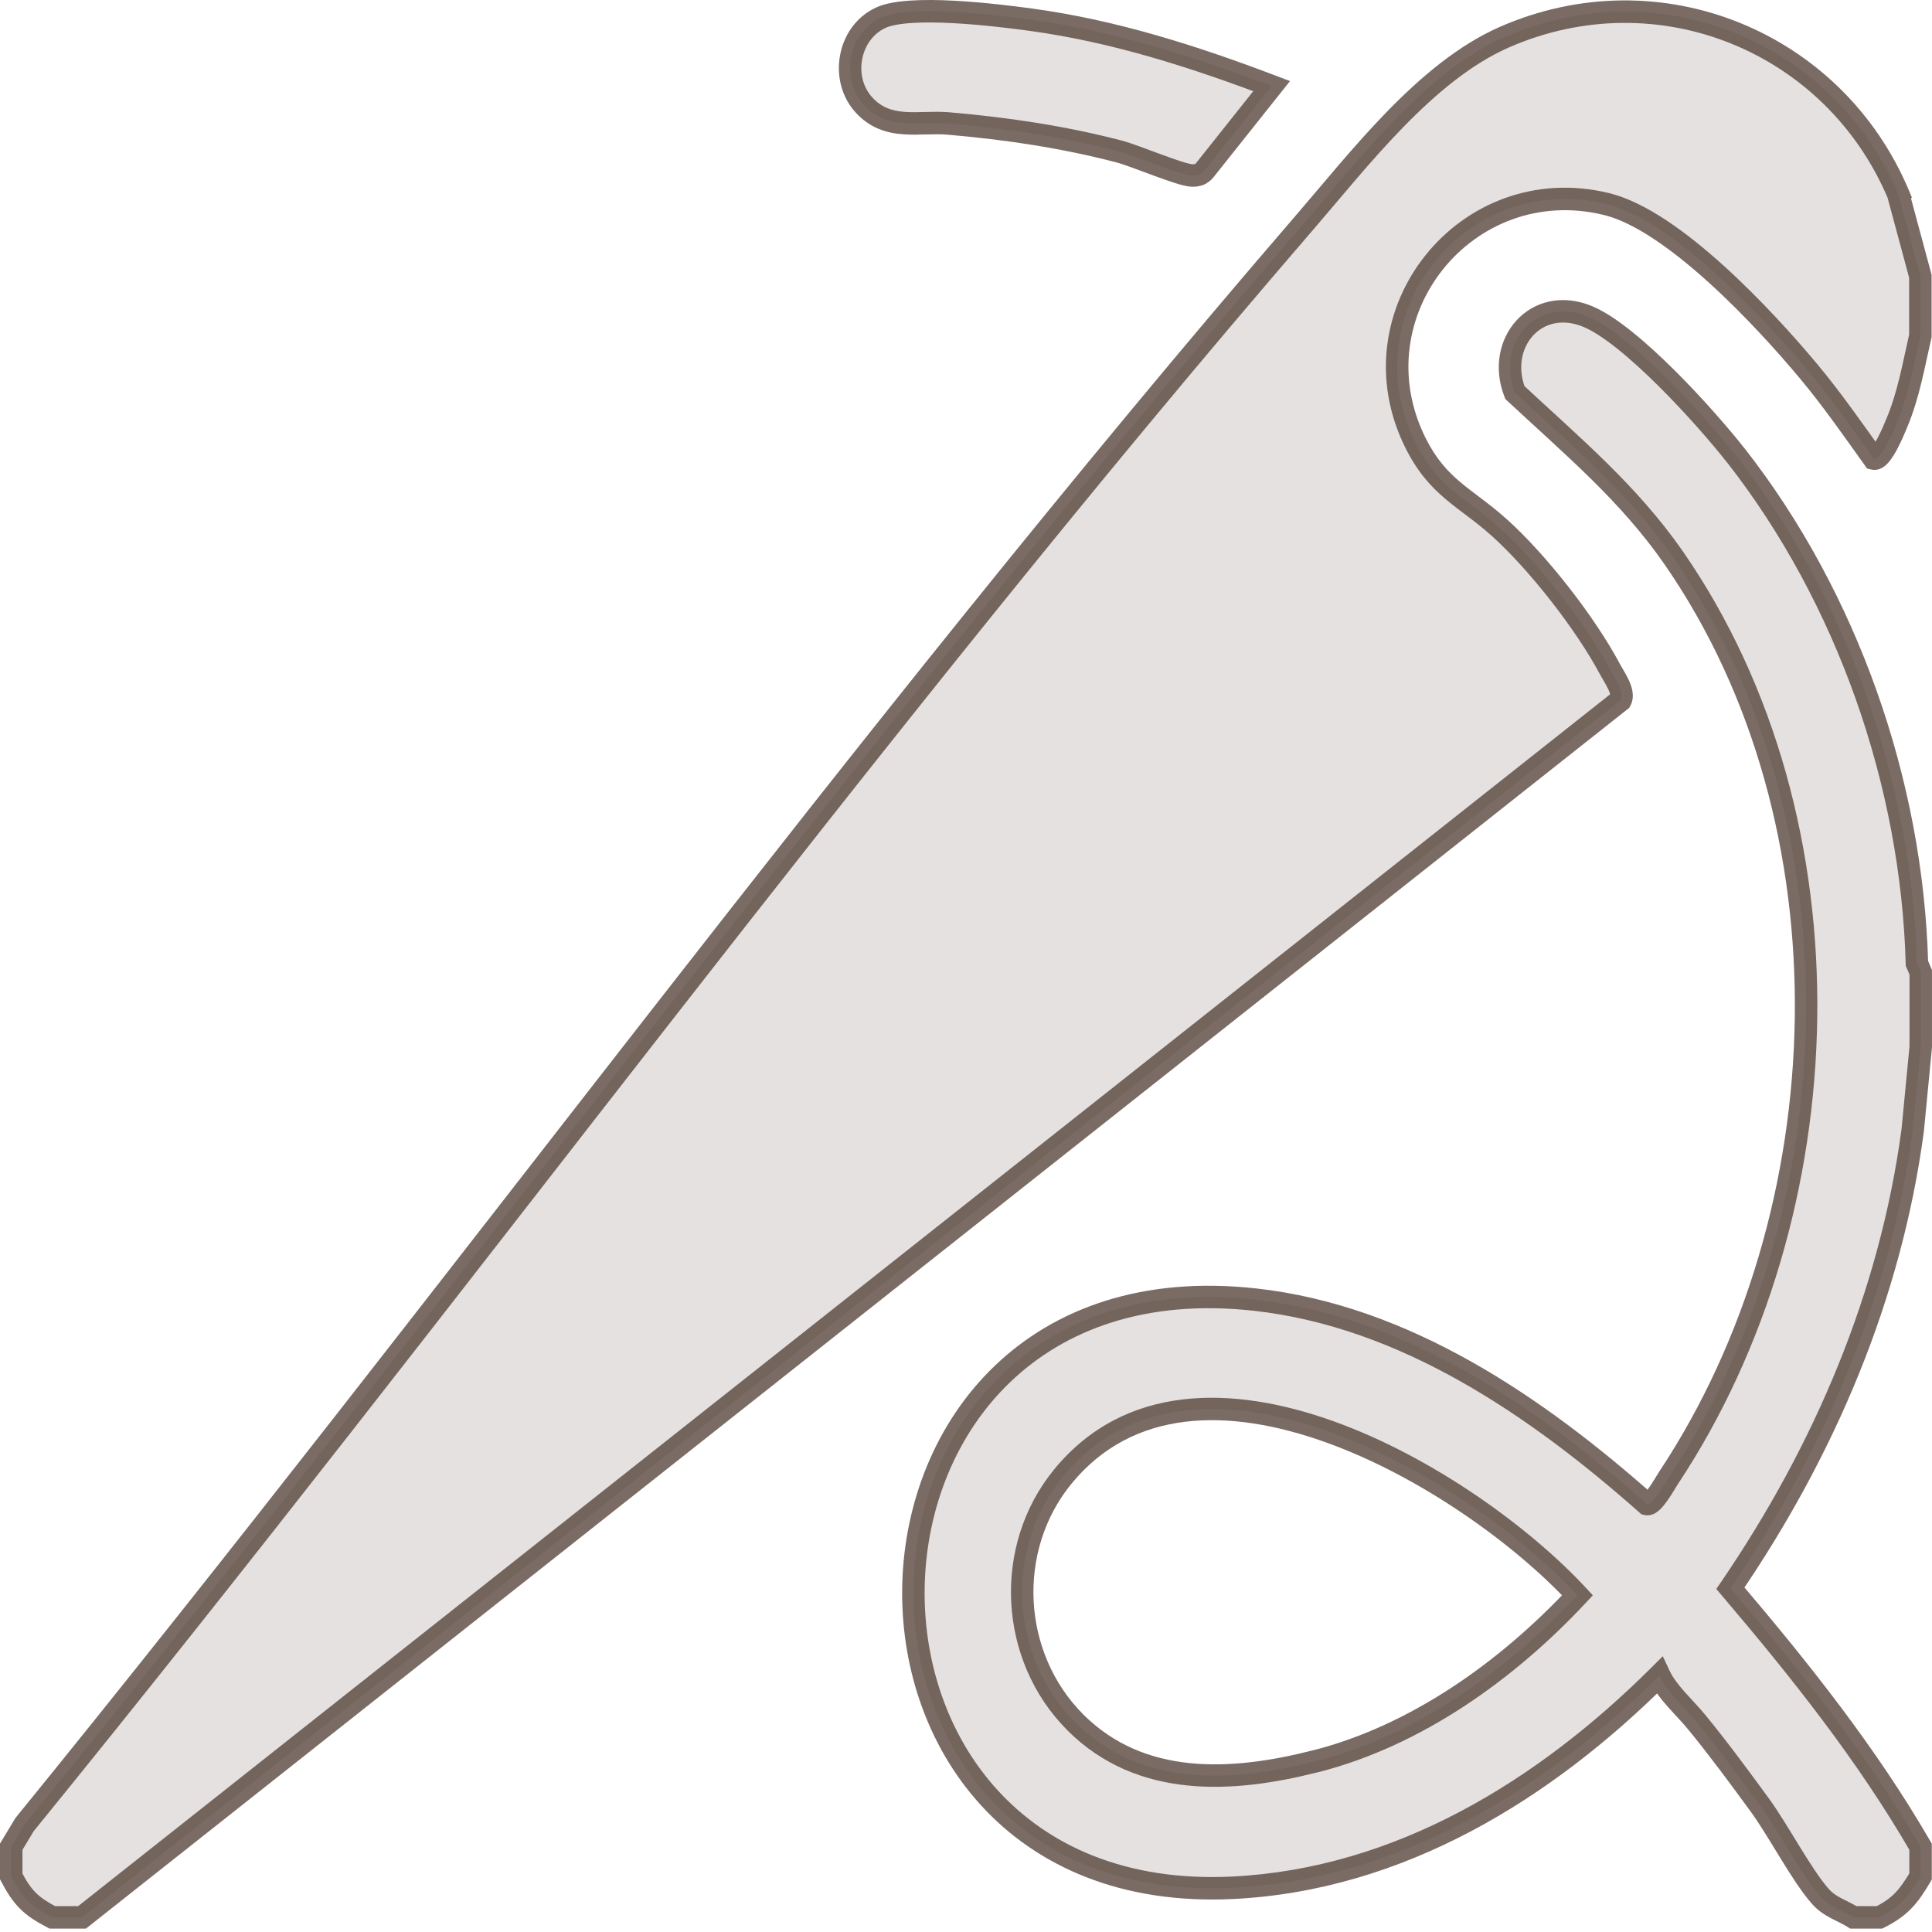
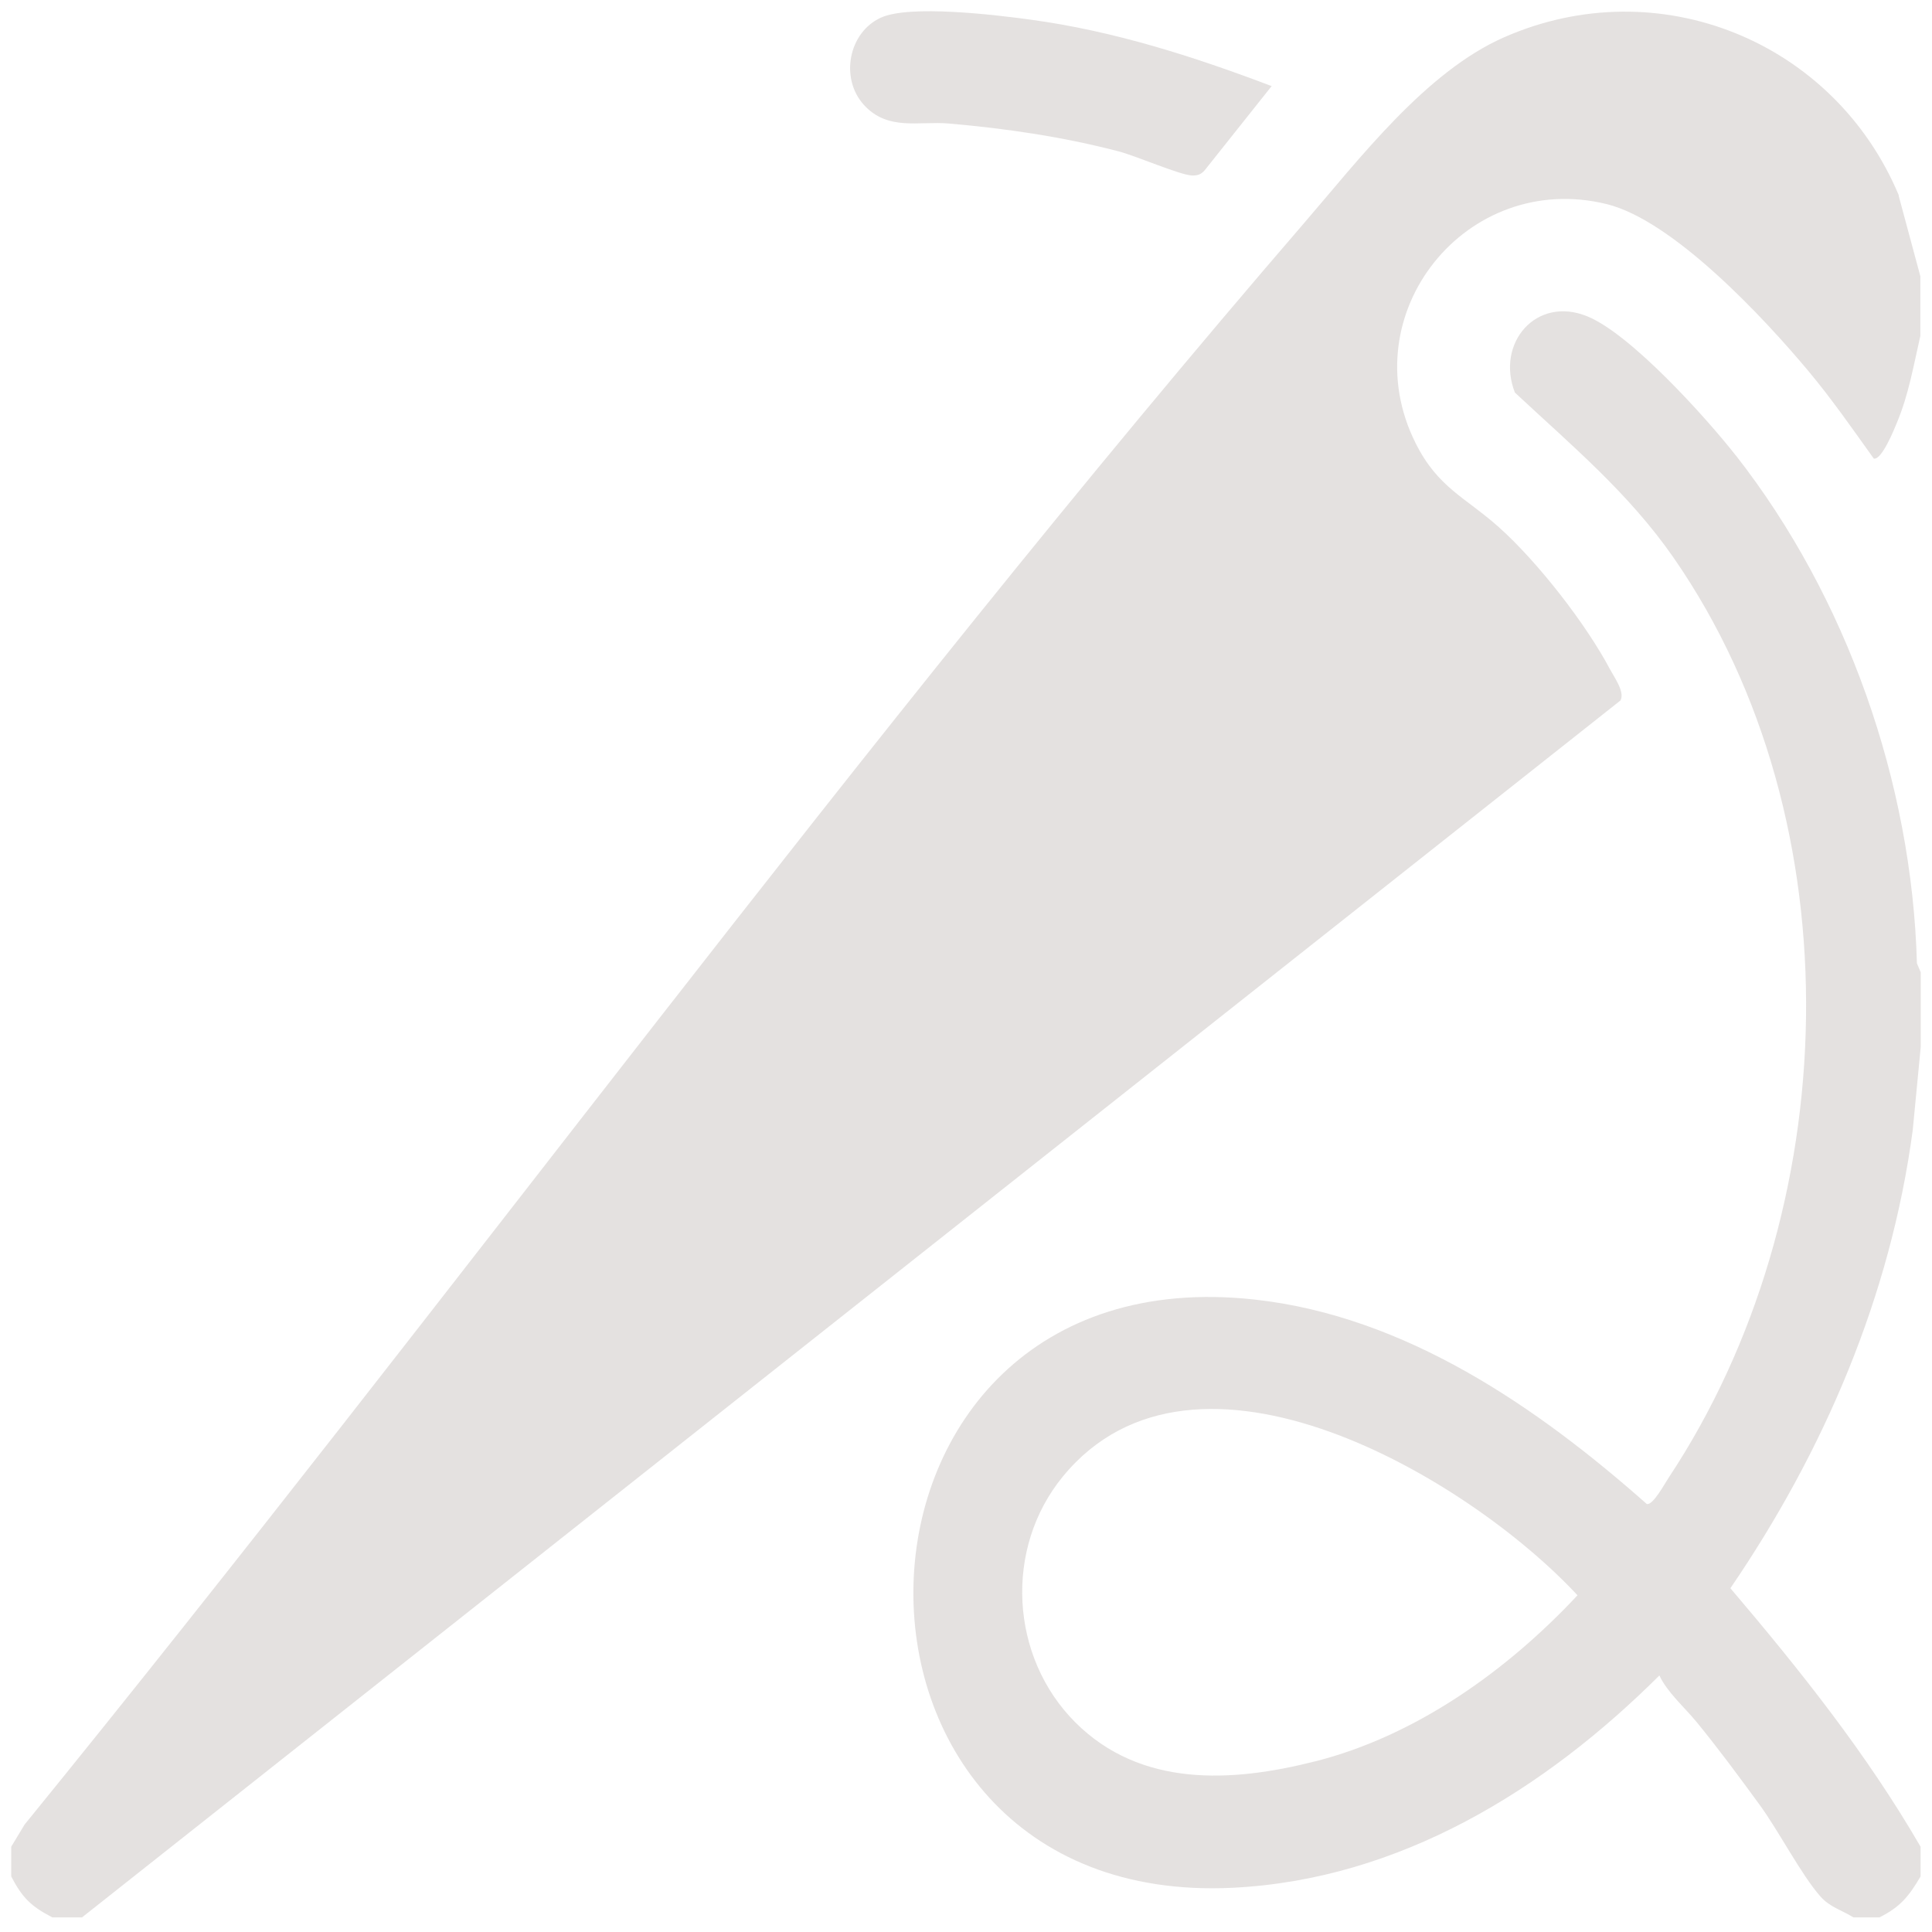
<svg xmlns="http://www.w3.org/2000/svg" width="86" height="86" viewBox="0 0 86 86" fill="none">
  <path d="M66.956 1.658C73.848 -1.367 81.657 1.853 84.522 8.694L84.514 8.703L85.482 12.298V14.949C85.185 16.241 84.964 17.558 84.445 18.799C84.318 19.114 83.757 20.498 83.408 20.413C82.465 19.096 81.539 17.762 80.502 16.521C78.53 14.159 74.485 9.816 71.519 9.085C65.282 7.555 60.132 13.963 63.013 19.725C64.007 21.713 65.222 22.13 66.727 23.473C68.452 25.019 70.594 27.764 71.673 29.804C71.868 30.169 72.336 30.807 72.132 31.181L3.653 85.348H2.327C1.375 84.855 0.993 84.472 0.5 83.528V82.203L1.095 81.217C20.258 57.66 38.181 32.973 58.016 9.969C60.497 7.096 63.455 3.196 66.956 1.658ZM67.433 17.474C66.574 15.273 68.384 13.149 70.661 14.083C72.59 14.873 75.921 18.561 77.256 20.261L77.273 20.278C82.219 26.601 85.108 34.852 85.329 42.883L85.499 43.282V46.597L85.143 50.302C84.157 57.687 81.199 64.587 77.026 70.697C80.111 74.326 83.095 78.066 85.491 82.204V83.529C84.973 84.404 84.599 84.88 83.664 85.348H82.5C81.982 85.025 81.454 84.897 81.029 84.413C80.18 83.453 79.177 81.499 78.318 80.326C77.418 79.094 76.491 77.835 75.522 76.654C74.979 75.992 74.214 75.329 73.865 74.581C68.758 79.671 62.299 83.666 54.872 84.031C35.437 84.983 36.091 55.665 55.857 57.849C62.554 58.588 68.418 62.624 73.305 66.949C73.577 67.017 74.103 66.04 74.273 65.785C82.109 53.964 82.678 36.637 74.503 24.833C72.497 21.944 69.974 19.845 67.433 17.474ZM70.22 71.012C65.367 65.785 53.198 58.562 47.317 65.718C44.691 68.913 44.946 73.749 47.869 76.672C50.775 79.57 54.821 79.349 58.534 78.405H58.543C63.038 77.266 67.101 74.352 70.22 71.012ZM39.201 0.791C40.468 0.196 44.343 0.664 45.881 0.876C49.578 1.377 53.138 2.516 56.605 3.833L53.631 7.572C53.469 7.768 53.299 7.819 53.053 7.811C52.534 7.793 50.554 6.935 49.798 6.739C47.325 6.093 44.792 5.72 42.243 5.499H42.252C40.901 5.38 39.515 5.847 38.444 4.657C37.391 3.484 37.765 1.454 39.201 0.791Z" fill="#4E3B31" fill-opacity="0.15" />
-   <path d="M66.956 1.658L66.755 1.2L66.755 1.2L66.956 1.658ZM84.522 8.694L84.895 9.027L85.104 8.791L84.983 8.501L84.522 8.694ZM84.514 8.703L84.14 8.371L83.961 8.573L84.031 8.833L84.514 8.703ZM85.482 12.298H85.982V12.232L85.965 12.168L85.482 12.298ZM85.482 14.949L85.97 15.061L85.982 15.006V14.949H85.482ZM84.445 18.799L83.984 18.606L83.982 18.611L84.445 18.799ZM83.408 20.413L83.002 20.704L83.11 20.855L83.29 20.899L83.408 20.413ZM80.502 16.521L80.118 16.842L80.118 16.842L80.502 16.521ZM71.519 9.085L71.639 8.599L71.639 8.599L71.519 9.085ZM63.013 19.725L62.566 19.948L62.566 19.948L63.013 19.725ZM66.727 23.473L67.06 23.1L67.059 23.1L66.727 23.473ZM71.673 29.804L71.231 30.038L71.232 30.04L71.673 29.804ZM72.132 31.181L72.442 31.573L72.522 31.51L72.571 31.42L72.132 31.181ZM3.653 85.348V85.848H3.827L3.964 85.74L3.653 85.348ZM2.327 85.348L2.097 85.792L2.205 85.848H2.327V85.348ZM0.5 83.528H0V83.651L0.057 83.76L0.5 83.528ZM0.5 82.203L0.072 81.945L0 82.064V82.203H0.5ZM1.095 81.217L0.707 80.901L0.685 80.928L0.667 80.959L1.095 81.217ZM58.016 9.969L57.637 9.642L57.637 9.642L58.016 9.969ZM67.433 17.474L66.967 17.655L67.008 17.762L67.091 17.839L67.433 17.474ZM70.661 14.083L70.471 14.546L70.472 14.546L70.661 14.083ZM77.256 20.261L76.863 20.57L76.881 20.593L76.902 20.614L77.256 20.261ZM77.273 20.278L77.667 19.97L77.648 19.946L77.627 19.925L77.273 20.278ZM85.329 42.883L84.829 42.897L84.832 42.991L84.869 43.078L85.329 42.883ZM85.499 43.282H85.999V43.18L85.959 43.087L85.499 43.282ZM85.499 46.597L85.997 46.645L85.999 46.621V46.597H85.499ZM85.143 50.302L85.638 50.368L85.639 50.359L85.64 50.35L85.143 50.302ZM77.026 70.697L76.614 70.415L76.398 70.73L76.645 71.021L77.026 70.697ZM85.491 82.204H85.991V82.07L85.924 81.954L85.491 82.204ZM85.491 83.529L85.921 83.784L85.991 83.666V83.529H85.491ZM83.664 85.348V85.848H83.782L83.888 85.795L83.664 85.348ZM82.5 85.348L82.236 85.772L82.357 85.848H82.5V85.348ZM81.029 84.413L81.405 84.083L81.404 84.082L81.029 84.413ZM78.318 80.326L77.915 80.621L77.915 80.621L78.318 80.326ZM75.522 76.654L75.909 76.337L75.909 76.337L75.522 76.654ZM73.865 74.581L74.319 74.37L74.017 73.724L73.512 74.227L73.865 74.581ZM54.872 84.031L54.897 84.531L54.897 84.531L54.872 84.031ZM55.857 57.849L55.803 58.346L55.803 58.346L55.857 57.849ZM73.305 66.949L72.973 67.324L73.065 67.405L73.183 67.434L73.305 66.949ZM74.273 65.785L74.689 66.062L74.69 66.061L74.273 65.785ZM74.503 24.833L74.914 24.548L74.914 24.548L74.503 24.833ZM70.22 71.012L70.585 71.353L70.903 71.013L70.586 70.671L70.22 71.012ZM47.317 65.718L46.931 65.4L46.931 65.4L47.317 65.718ZM47.869 76.672L47.516 77.025L47.516 77.026L47.869 76.672ZM58.534 78.405V77.905H58.472L58.411 77.921L58.534 78.405ZM58.543 78.405V78.905H58.605L58.666 78.89L58.543 78.405ZM39.201 0.791L39.411 1.245L39.414 1.244L39.201 0.791ZM45.881 0.876L45.812 1.371L45.814 1.371L45.881 0.876ZM56.605 3.833L56.997 4.144L57.423 3.609L56.783 3.366L56.605 3.833ZM53.631 7.572L54.016 7.891L54.022 7.884L53.631 7.572ZM53.053 7.811L53.07 7.311L53.069 7.311L53.053 7.811ZM49.798 6.739L49.672 7.223L49.673 7.223L49.798 6.739ZM42.243 5.499V4.999L42.2 5.997L42.243 5.499ZM42.252 5.499V5.999L42.296 5.001L42.252 5.499ZM38.444 4.657L38.072 4.991L38.073 4.992L38.444 4.657ZM66.956 1.658L67.157 2.116C73.79 -0.795 81.303 2.301 84.06 8.887L84.522 8.694L84.983 8.501C82.012 1.406 73.906 -1.939 66.755 1.2L66.956 1.658ZM84.522 8.694L84.148 8.362L84.14 8.371L84.514 8.703L84.887 9.035L84.895 9.027L84.522 8.694ZM84.514 8.703L84.031 8.833L85 12.428L85.482 12.298L85.965 12.168L84.996 8.573L84.514 8.703ZM85.482 12.298H84.982V14.949H85.482H85.982V12.298H85.482ZM85.482 14.949L84.995 14.837C84.689 16.168 84.481 17.417 83.984 18.606L84.445 18.799L84.907 18.992C85.447 17.699 85.681 16.314 85.97 15.061L85.482 14.949ZM84.445 18.799L83.982 18.611C83.918 18.77 83.754 19.172 83.568 19.521C83.473 19.699 83.386 19.837 83.317 19.919C83.282 19.961 83.27 19.965 83.284 19.956C83.298 19.947 83.391 19.894 83.527 19.927L83.408 20.413L83.29 20.899C83.512 20.953 83.699 20.875 83.811 20.806C83.923 20.736 84.013 20.644 84.081 20.563C84.219 20.4 84.346 20.188 84.451 19.991C84.664 19.59 84.845 19.143 84.909 18.987L84.445 18.799ZM83.408 20.413L83.815 20.122C82.878 18.814 81.938 17.46 80.886 16.201L80.502 16.521L80.118 16.842C81.14 18.064 82.052 19.378 83.002 20.704L83.408 20.413ZM80.502 16.521L80.886 16.201C79.891 15.009 78.371 13.314 76.719 11.82C75.087 10.345 73.254 8.997 71.639 8.599L71.519 9.085L71.4 9.57C72.751 9.903 74.423 11.093 76.048 12.562C77.653 14.014 79.141 15.671 80.118 16.842L80.502 16.521ZM71.519 9.085L71.639 8.599C64.99 6.969 59.493 13.803 62.566 19.948L63.013 19.725L63.46 19.501C60.771 14.123 65.574 8.142 71.4 9.571L71.519 9.085ZM63.013 19.725L62.566 19.948C63.098 21.014 63.698 21.667 64.356 22.223C64.677 22.494 65.015 22.745 65.349 22.998C65.688 23.255 66.033 23.523 66.394 23.846L66.727 23.473L67.059 23.1C66.668 22.75 66.298 22.463 65.954 22.202C65.606 21.938 65.296 21.708 65.001 21.459C64.427 20.974 63.922 20.424 63.46 19.501L63.013 19.725ZM66.727 23.473L66.393 23.845C68.074 25.352 70.179 28.05 71.231 30.038L71.673 29.804L72.115 29.57C71.008 27.478 68.829 24.686 67.06 23.1L66.727 23.473ZM71.673 29.804L71.232 30.04C71.287 30.141 71.363 30.268 71.424 30.372C71.49 30.486 71.55 30.595 71.598 30.698C71.647 30.804 71.671 30.882 71.68 30.935C71.688 30.987 71.674 30.976 71.693 30.941L72.132 31.181L72.571 31.42C72.692 31.199 72.696 30.967 72.668 30.783C72.64 30.6 72.573 30.426 72.506 30.28C72.438 30.132 72.358 29.989 72.288 29.869C72.212 29.739 72.157 29.649 72.114 29.568L71.673 29.804ZM72.132 31.181L71.822 30.788L3.343 84.956L3.653 85.348L3.964 85.74L72.442 31.573L72.132 31.181ZM3.653 85.348V84.848H2.327V85.348V85.848H3.653V85.348ZM2.327 85.348L2.557 84.904C2.102 84.668 1.819 84.477 1.594 84.253C1.37 84.029 1.179 83.748 0.943 83.297L0.5 83.528L0.057 83.76C0.314 84.252 0.561 84.634 0.889 84.961C1.216 85.288 1.6 85.534 2.097 85.792L2.327 85.348ZM0.5 83.528H1V82.203H0.5H0V83.528H0.5ZM0.5 82.203L0.928 82.461L1.523 81.475L1.095 81.217L0.667 80.959L0.072 81.945L0.5 82.203ZM1.095 81.217L1.483 81.532C20.675 57.94 38.559 33.3 58.394 10.295L58.016 9.969L57.637 9.642C37.802 32.647 19.841 57.381 0.707 80.901L1.095 81.217ZM58.016 9.969L58.394 10.296C59.651 8.841 60.988 7.174 62.462 5.662C63.933 4.152 65.494 2.847 67.157 2.116L66.956 1.658L66.755 1.2C64.917 2.008 63.249 3.421 61.745 4.964C60.244 6.505 58.862 8.224 57.637 9.642L58.016 9.969ZM67.433 17.474L67.898 17.292C67.534 16.358 67.746 15.48 68.24 14.94C68.723 14.411 69.52 14.155 70.471 14.546L70.661 14.083L70.851 13.62C69.525 13.076 68.278 13.415 67.502 14.265C66.736 15.104 66.473 16.389 66.967 17.655L67.433 17.474ZM70.661 14.083L70.472 14.546C70.887 14.716 71.413 15.059 72.005 15.533C72.591 16.002 73.216 16.577 73.829 17.185C75.055 18.404 76.208 19.735 76.863 20.57L77.256 20.261L77.649 19.952C76.97 19.087 75.79 17.724 74.534 16.476C73.906 15.852 73.253 15.25 72.63 14.752C72.013 14.259 71.399 13.845 70.851 13.62L70.661 14.083ZM77.256 20.261L76.902 20.614L76.92 20.632L77.273 20.278L77.627 19.925L77.609 19.907L77.256 20.261ZM77.273 20.278L76.88 20.586C81.757 26.822 84.611 34.97 84.829 42.897L85.329 42.883L85.829 42.869C85.605 34.735 82.681 26.38 77.667 19.97L77.273 20.278ZM85.329 42.883L84.869 43.078L85.039 43.478L85.499 43.282L85.959 43.087L85.789 42.687L85.329 42.883ZM85.499 43.282H84.999V46.597H85.499H85.999V43.282H85.499ZM85.499 46.597L85.001 46.549L84.645 50.254L85.143 50.302L85.64 50.35L85.997 46.645L85.499 46.597ZM85.143 50.302L84.647 50.236C83.673 57.53 80.75 64.358 76.614 70.415L77.026 70.697L77.439 70.979C81.648 64.816 84.64 57.843 85.638 50.368L85.143 50.302ZM77.026 70.697L76.645 71.021C79.726 74.644 82.685 78.356 85.058 82.455L85.491 82.204L85.924 81.954C83.504 77.775 80.497 74.007 77.407 70.373L77.026 70.697ZM85.491 82.204H84.991V83.529H85.491H85.991V82.204H85.491ZM85.491 83.529L85.061 83.275C84.806 83.705 84.607 84.002 84.373 84.245C84.145 84.483 83.868 84.687 83.44 84.9L83.664 85.348L83.888 85.795C84.395 85.541 84.772 85.274 85.094 84.938C85.411 84.608 85.658 84.229 85.921 83.784L85.491 83.529ZM83.664 85.348V84.848H82.5V85.348V85.848H83.664V85.348ZM82.5 85.348L82.764 84.923C82.49 84.752 82.163 84.605 81.964 84.499C81.74 84.38 81.561 84.261 81.405 84.083L81.029 84.413L80.653 84.743C80.922 85.049 81.22 85.236 81.495 85.382C81.795 85.542 81.992 85.62 82.236 85.772L82.5 85.348ZM81.029 84.413L81.404 84.082C81.013 83.64 80.572 82.95 80.103 82.187C79.647 81.445 79.166 80.638 78.722 80.031L78.318 80.326L77.915 80.621C78.329 81.187 78.779 81.943 79.251 82.711C79.711 83.459 80.196 84.226 80.655 84.744L81.029 84.413ZM78.318 80.326L78.722 80.031C77.822 78.8 76.888 77.531 75.909 76.337L75.522 76.654L75.136 76.971C76.095 78.141 77.013 79.388 77.915 80.621L78.318 80.326ZM75.522 76.654L75.909 76.337C75.633 76.001 75.268 75.627 74.995 75.318C74.699 74.984 74.461 74.675 74.319 74.37L73.865 74.581L73.412 74.792C73.618 75.234 73.937 75.632 74.246 75.981C74.578 76.356 74.868 76.645 75.136 76.972L75.522 76.654ZM73.865 74.581L73.512 74.227C68.454 79.268 62.106 83.175 54.847 83.532L54.872 84.031L54.897 84.531C62.493 84.157 69.061 80.075 74.218 74.935L73.865 74.581ZM54.872 84.031L54.848 83.532C50.125 83.763 46.67 82.159 44.416 79.697C42.152 77.225 41.065 73.849 41.164 70.493C41.263 67.136 42.547 63.837 44.977 61.514C47.397 59.2 50.992 57.814 55.803 58.346L55.857 57.849L55.912 57.352C50.839 56.791 46.941 58.252 44.286 60.791C41.641 63.32 40.27 66.882 40.164 70.463C40.058 74.044 41.216 77.683 43.678 80.372C46.15 83.072 49.902 84.775 54.897 84.531L54.872 84.031ZM55.857 57.849L55.803 58.346C62.34 59.067 68.106 63.016 72.973 67.324L73.305 66.949L73.636 66.575C68.73 62.232 62.768 58.108 55.912 57.352L55.857 57.849ZM73.305 66.949L73.183 67.434C73.378 67.483 73.545 67.425 73.644 67.375C73.745 67.323 73.829 67.254 73.892 67.194C74.019 67.073 74.138 66.916 74.237 66.775C74.339 66.628 74.436 66.474 74.515 66.346C74.6 66.207 74.654 66.116 74.689 66.062L74.273 65.785L73.857 65.508C73.808 65.582 73.733 65.708 73.662 65.823C73.586 65.947 73.502 66.081 73.417 66.202C73.329 66.328 73.255 66.419 73.202 66.47C73.175 66.496 73.171 66.493 73.191 66.483C73.209 66.474 73.299 66.432 73.426 66.464L73.305 66.949ZM74.273 65.785L74.69 66.061C82.628 54.086 83.216 36.536 74.914 24.548L74.503 24.833L74.092 25.118C82.14 36.738 81.59 53.842 73.857 65.509L74.273 65.785ZM74.503 24.833L74.914 24.548C72.869 21.602 70.288 19.454 67.774 17.108L67.433 17.474L67.091 17.839C69.659 20.235 72.126 22.285 74.092 25.118L74.503 24.833ZM70.22 71.012L70.586 70.671C68.112 68.007 63.791 64.845 59.322 63.251C54.866 61.66 50.074 61.576 46.931 65.4L47.317 65.718L47.704 66.035C50.441 62.704 54.674 62.654 58.986 64.192C63.286 65.727 67.475 68.79 69.853 71.352L70.22 71.012ZM47.317 65.718L46.931 65.4C44.141 68.796 44.412 73.922 47.516 77.025L47.869 76.672L48.223 76.318C45.48 73.576 45.242 69.03 47.704 66.035L47.317 65.718ZM47.869 76.672L47.516 77.026C50.623 80.124 54.913 79.841 58.657 78.89L58.534 78.405L58.411 77.921C54.728 78.856 50.928 79.015 48.222 76.318L47.869 76.672ZM58.534 78.405V78.905H58.543V78.405V77.905H58.534V78.405ZM58.543 78.405L58.666 78.89C63.283 77.72 67.424 74.738 70.585 71.353L70.22 71.012L69.854 70.671C66.777 73.965 62.794 76.813 58.42 77.921L58.543 78.405ZM39.201 0.791L39.414 1.244C39.641 1.137 40.041 1.058 40.595 1.022C41.133 0.988 41.763 0.996 42.413 1.03C43.711 1.098 45.048 1.266 45.812 1.371L45.881 0.876L45.949 0.381C45.175 0.274 43.806 0.102 42.465 0.031C41.795 -0.004 41.123 -0.014 40.531 0.025C39.953 0.062 39.395 0.148 38.989 0.338L39.201 0.791ZM45.881 0.876L45.814 1.371C49.455 1.865 52.975 2.989 56.428 4.3L56.605 3.833L56.783 3.366C53.302 2.043 49.7 0.889 45.948 0.381L45.881 0.876ZM56.605 3.833L56.214 3.522L53.24 7.261L53.631 7.572L54.022 7.884L56.997 4.144L56.605 3.833ZM53.631 7.572L53.245 7.254C53.226 7.278 53.212 7.289 53.205 7.294C53.199 7.299 53.196 7.301 53.193 7.302C53.187 7.304 53.158 7.314 53.07 7.311L53.053 7.811L53.035 8.31C53.194 8.316 53.373 8.304 53.554 8.234C53.742 8.162 53.892 8.042 54.016 7.891L53.631 7.572ZM53.053 7.811L53.069 7.311C53.02 7.309 52.863 7.276 52.583 7.187C52.324 7.105 52.014 6.993 51.687 6.873C51.056 6.64 50.333 6.361 49.923 6.255L49.798 6.739L49.673 7.223C50.019 7.313 50.664 7.561 51.341 7.811C51.669 7.932 51.998 8.05 52.28 8.14C52.541 8.223 52.826 8.303 53.036 8.31L53.053 7.811ZM49.798 6.739L49.924 6.255C47.417 5.601 44.855 5.223 42.286 5.001L42.243 5.499L42.2 5.997C44.73 6.216 47.233 6.586 49.672 7.223L49.798 6.739ZM42.243 5.499V5.999H42.252V5.499V4.999H42.243V5.499ZM42.252 5.499L42.296 5.001C41.926 4.968 41.559 4.976 41.225 4.985C40.881 4.993 40.574 5.002 40.279 4.981C39.712 4.94 39.238 4.791 38.816 4.323L38.444 4.657L38.073 4.992C38.722 5.713 39.476 5.926 40.207 5.978C40.561 6.004 40.921 5.993 41.25 5.984C41.589 5.976 41.902 5.97 42.208 5.997L42.252 5.499ZM38.444 4.657L38.816 4.323C37.977 3.389 38.294 1.76 39.411 1.245L39.201 0.791L38.992 0.337C37.236 1.147 36.804 3.58 38.072 4.991L38.444 4.657Z" fill="#4E3B31" fill-opacity="0.75" />
</svg>